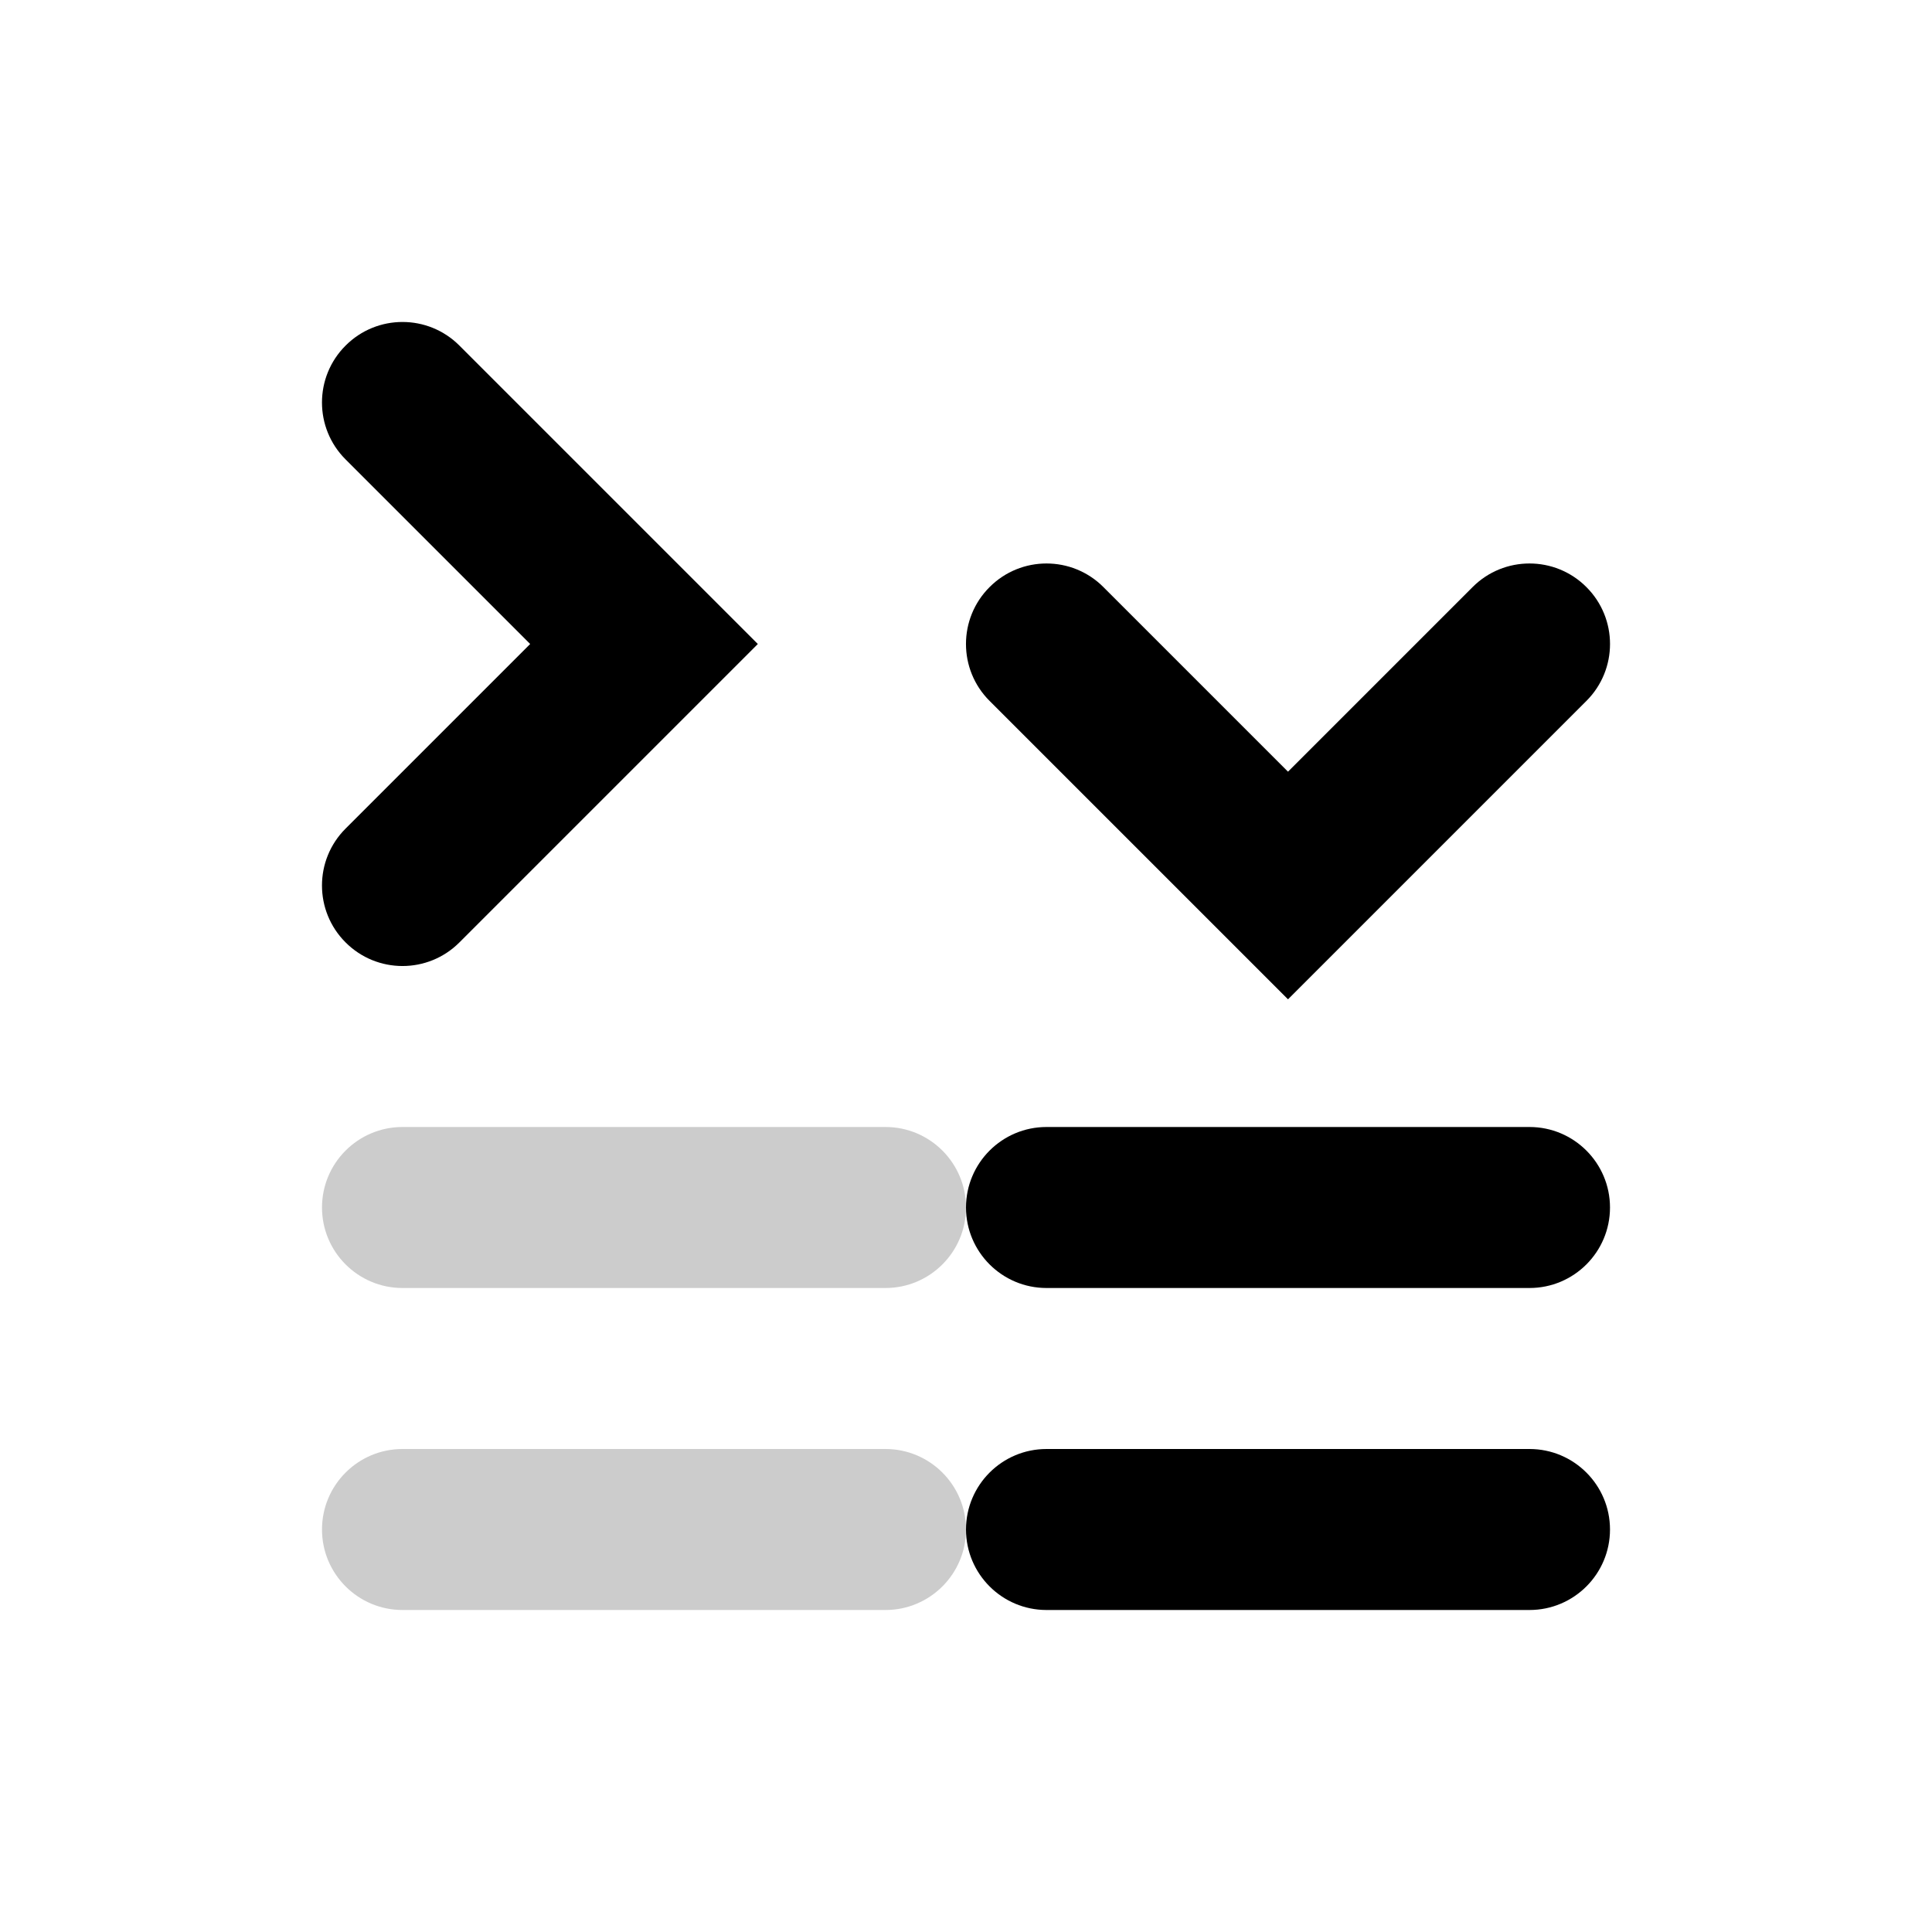
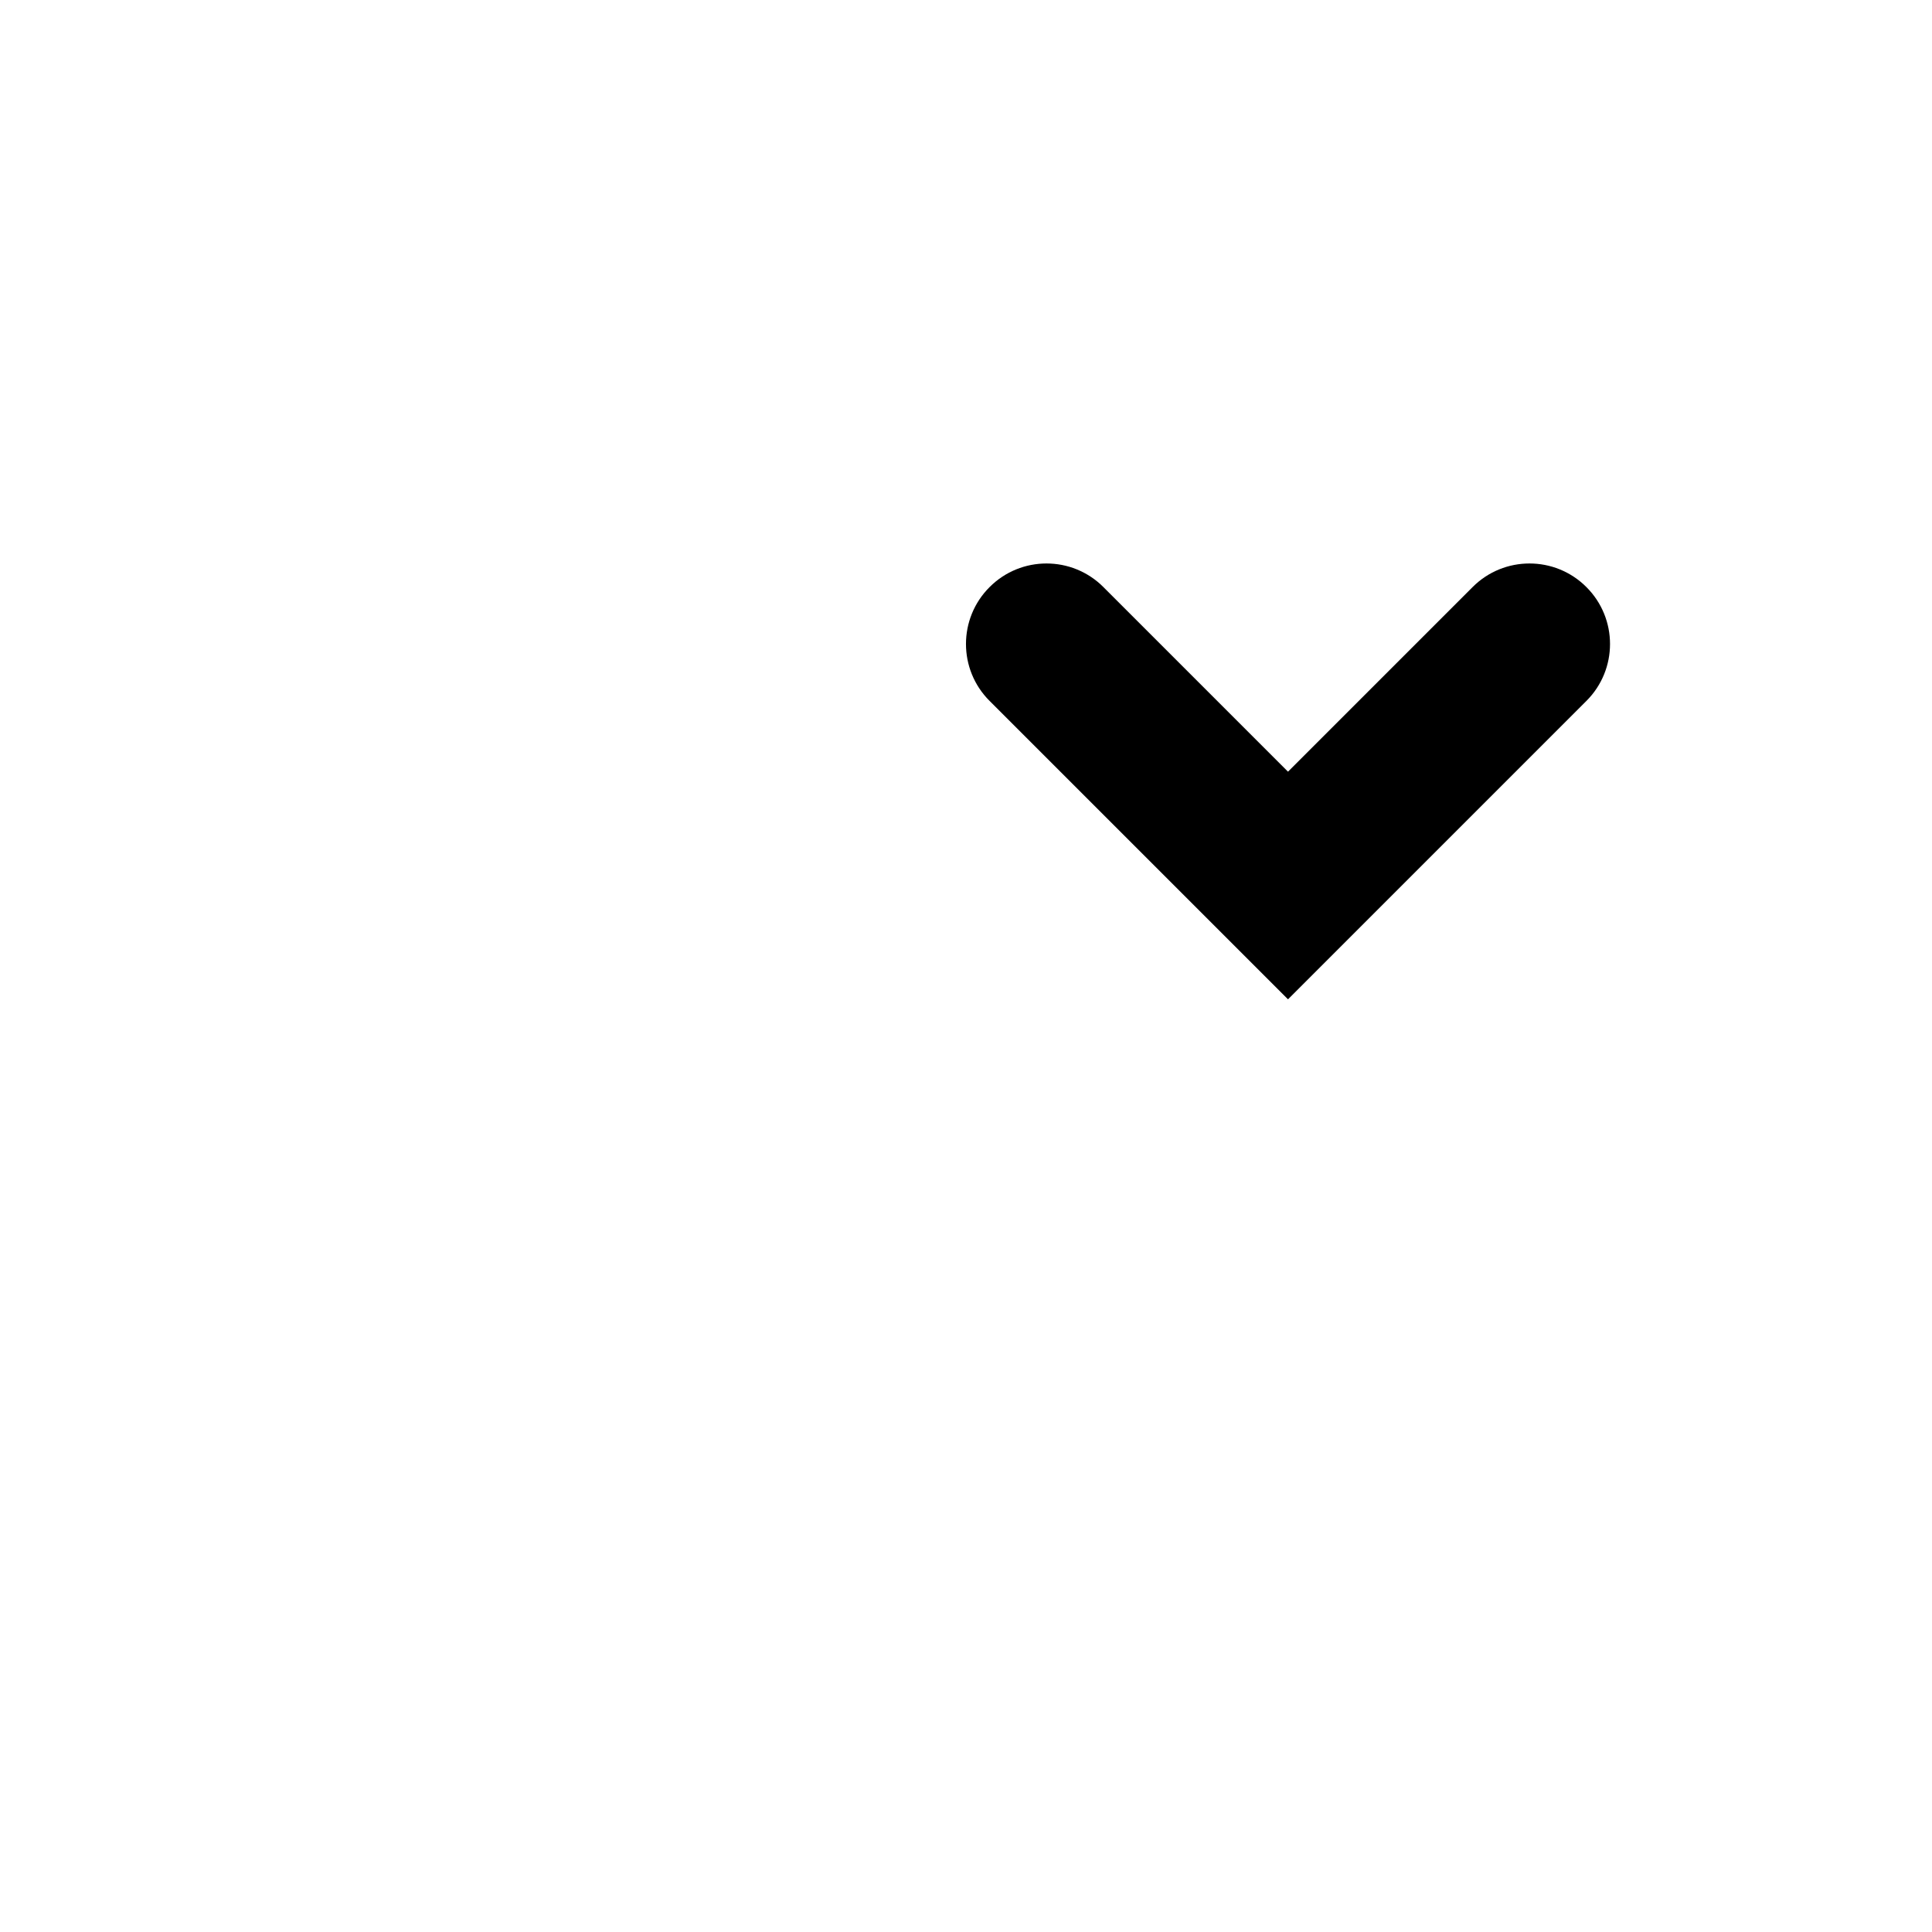
<svg xmlns="http://www.w3.org/2000/svg" width="24" height="24" viewBox="0 0 24 24" fill="none">
-   <path fill-rule="evenodd" clip-rule="evenodd" d="M12 15C12 14.448 12.448 14 13 14H19C19.552 14 20 14.448 20 15V15C20 15.552 19.552 16 19 16H13C12.448 16 12 15.552 12 15V15Z" fill="black" />
-   <path opacity="0.2" fill-rule="evenodd" clip-rule="evenodd" d="M4 15C4 14.448 4.448 14 5 14H11C11.552 14 12 14.448 12 15V15C12 15.552 11.552 16 11 16H5C4.448 16 4 15.552 4 15V15Z" fill="black" />
-   <path fill-rule="evenodd" clip-rule="evenodd" d="M12 19C12 18.448 12.448 18 13 18H19C19.552 18 20 18.448 20 19V19C20 19.552 19.552 20 19 20H13C12.448 20 12 19.552 12 19V19Z" fill="black" />
-   <path opacity="0.2" fill-rule="evenodd" clip-rule="evenodd" d="M4 19C4 18.448 4.448 18 5 18H11C11.552 18 12 18.448 12 19V19C12 19.552 11.552 20 11 20H5C4.448 20 4 19.552 4 19V19Z" fill="black" />
  <path fill-rule="evenodd" clip-rule="evenodd" d="M12.293 7.293C12.683 6.902 13.317 6.902 13.707 7.293L16 9.586L18.293 7.293C18.683 6.902 19.317 6.902 19.707 7.293C20.098 7.683 20.098 8.317 19.707 8.707L16 12.414L12.293 8.707C11.902 8.317 11.902 7.683 12.293 7.293Z" fill="black" />
-   <path fill-rule="evenodd" clip-rule="evenodd" d="M4.293 11.707C3.902 11.317 3.902 10.683 4.293 10.293L6.586 8L4.293 5.707C3.902 5.317 3.902 4.683 4.293 4.293C4.683 3.902 5.317 3.902 5.707 4.293L9.414 8L5.707 11.707C5.317 12.098 4.683 12.098 4.293 11.707Z" fill="black" />
</svg>